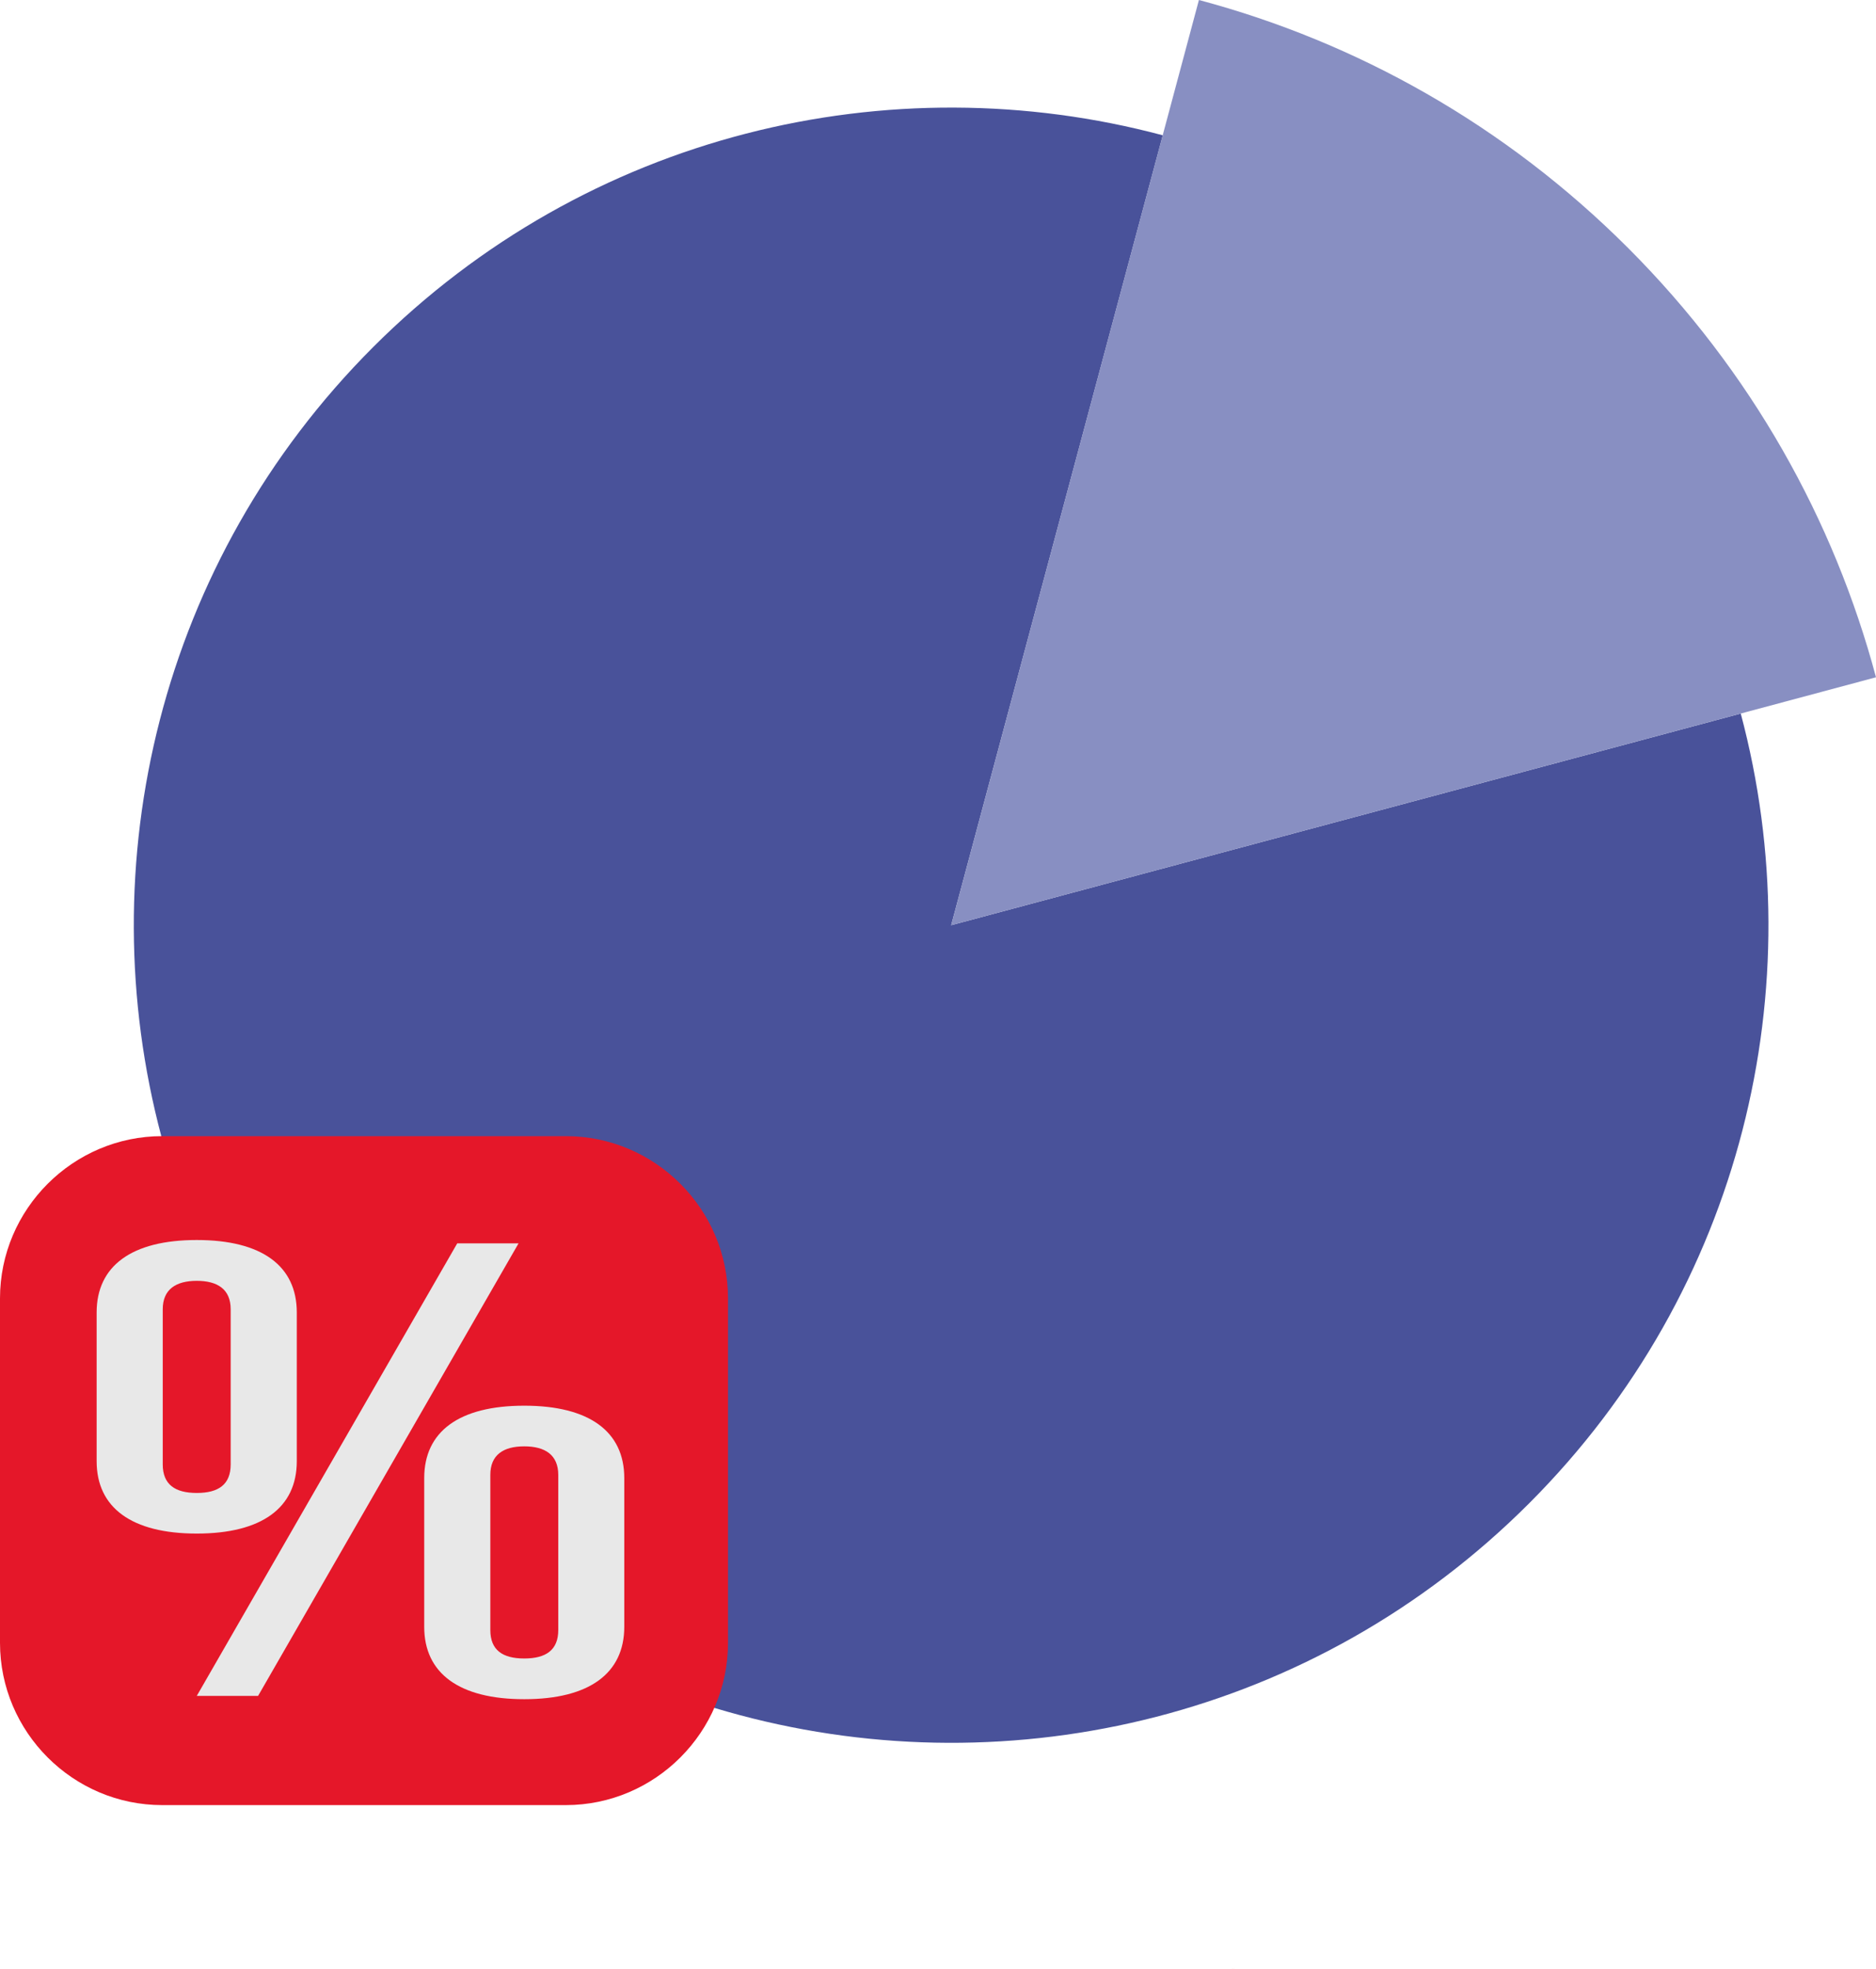
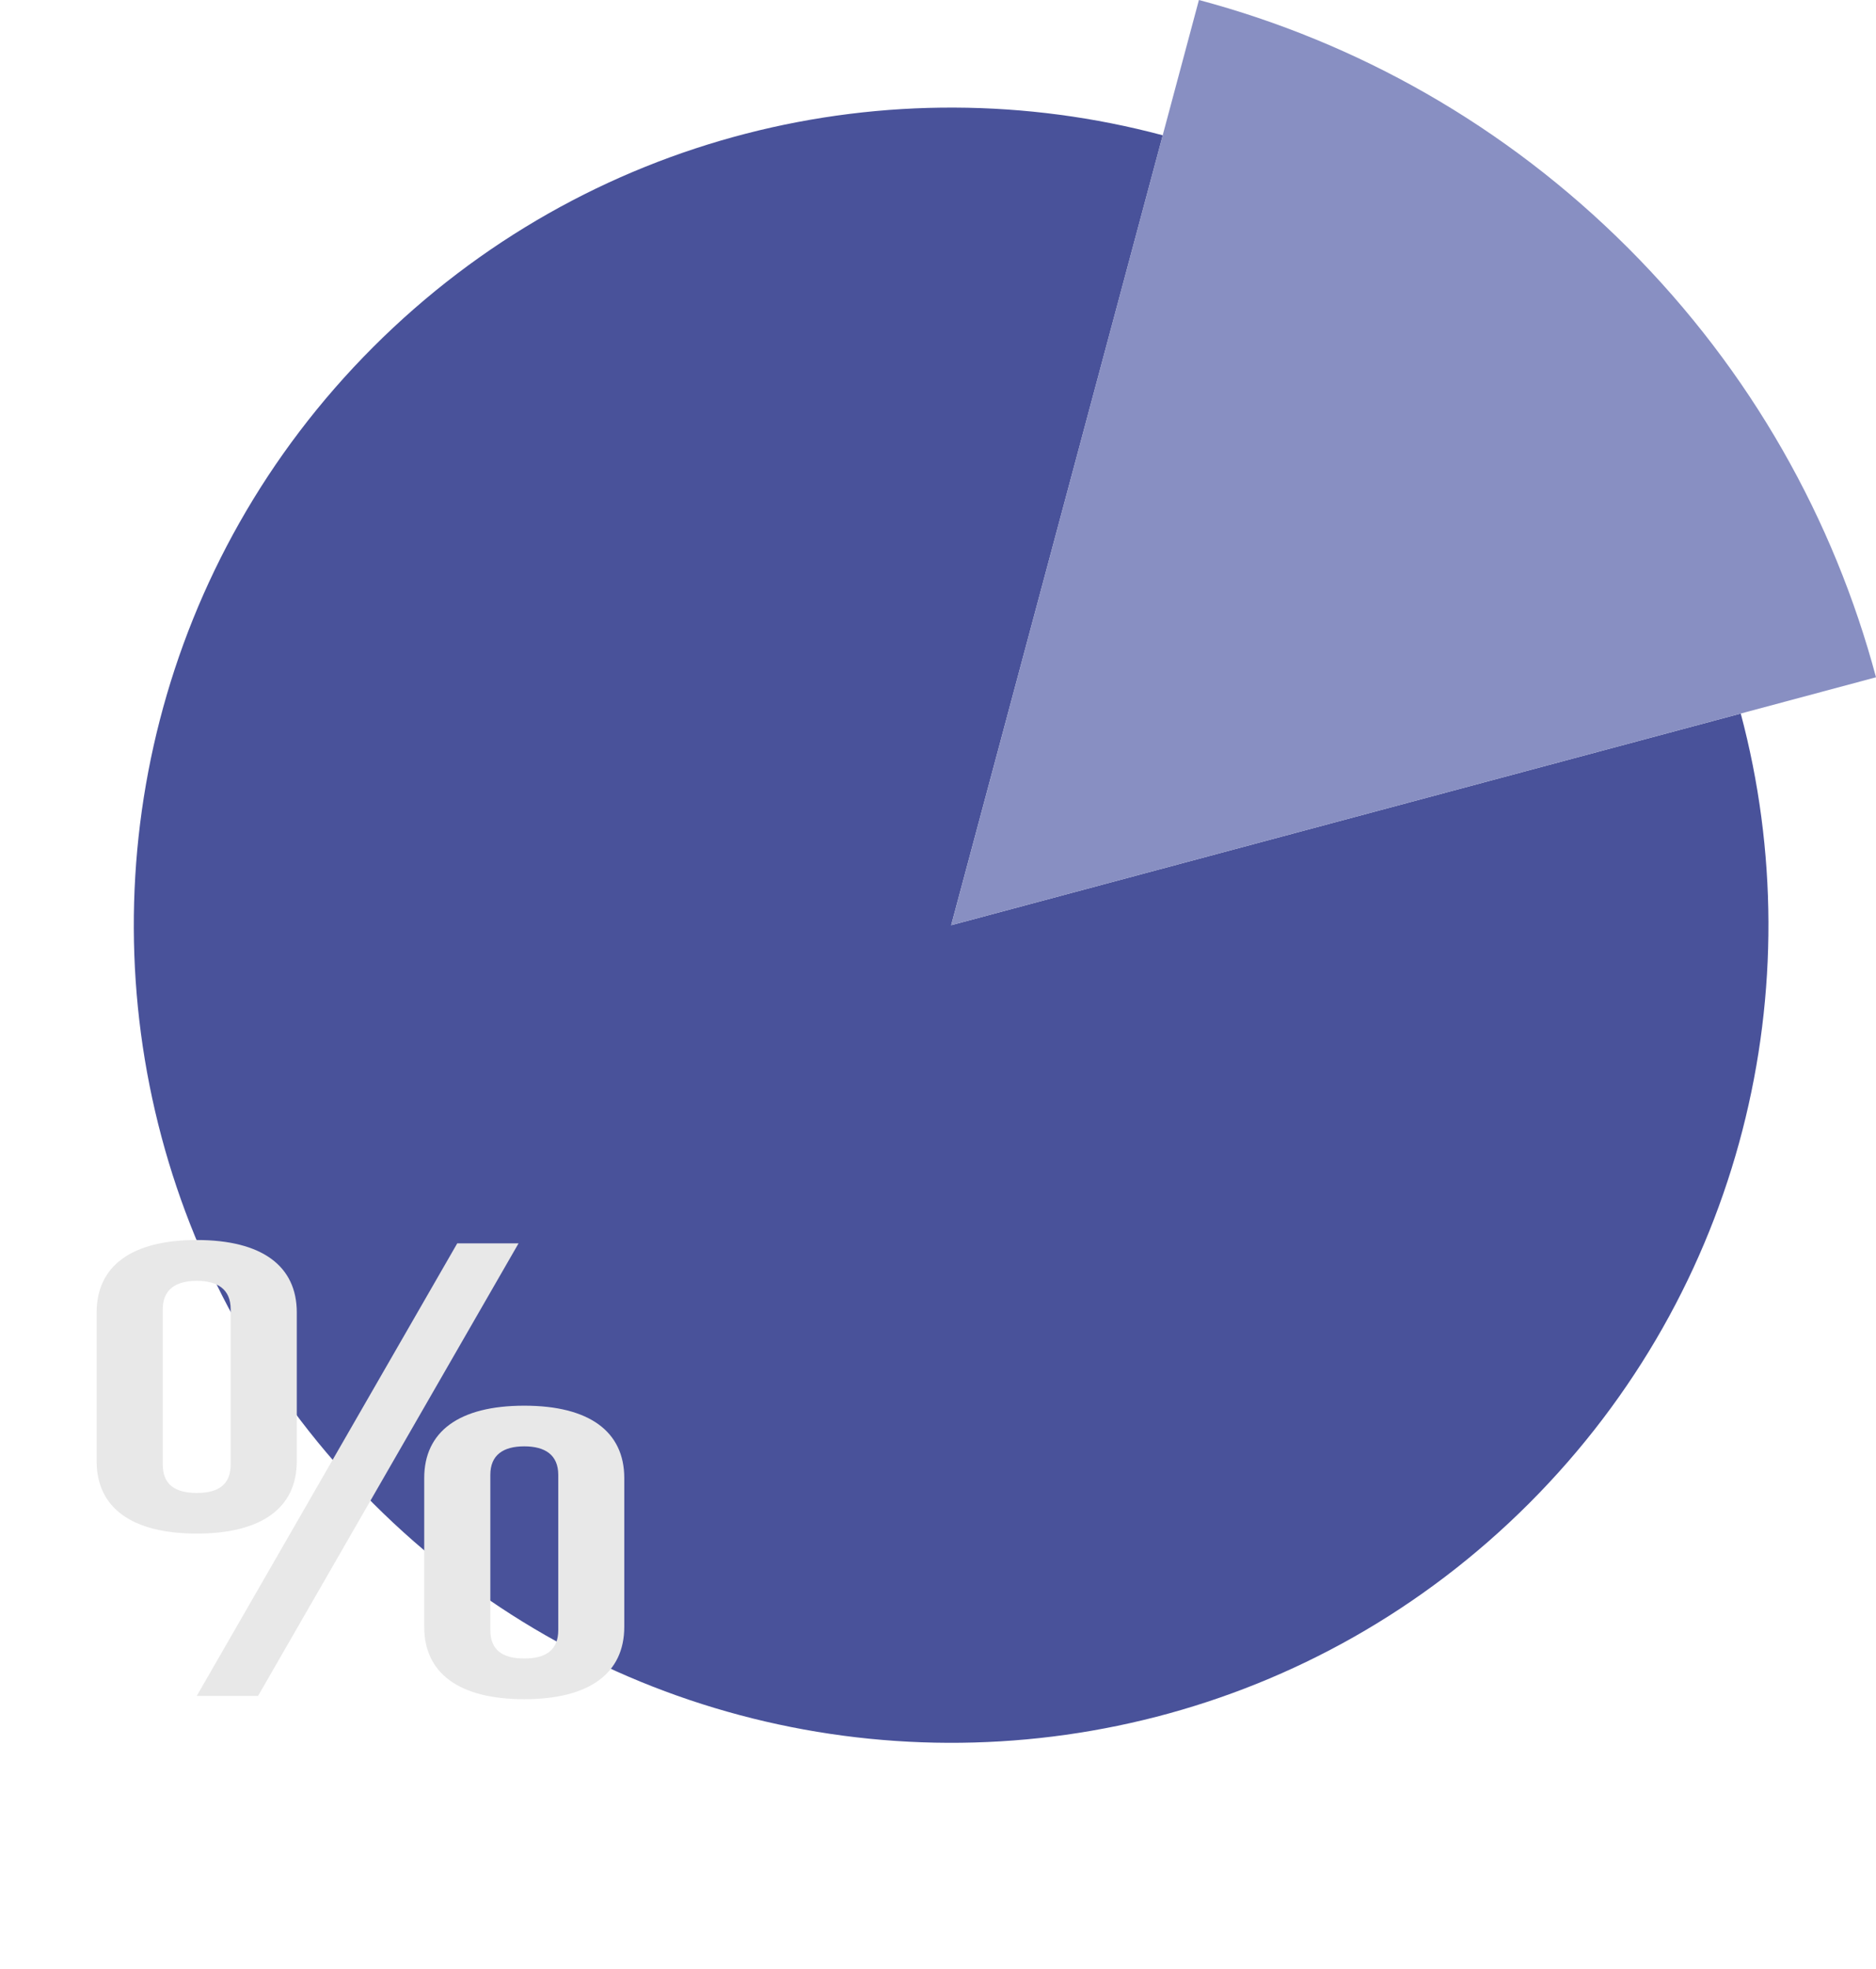
<svg xmlns="http://www.w3.org/2000/svg" id="Layer_2" viewBox="0 0 359.53 377.28">
  <defs>
    <style>.cls-1{fill:#888fc2;}.cls-2{fill:#e51729;}.cls-3{fill:#49529a;}.cls-4{fill:#e8e8e8;}.cls-5{fill:#f2a0a0;}</style>
  </defs>
  <g id="Layer_1-2">
    <g>
      <path class="cls-3" d="M333.61,136.7l-151.32,40.55L222.84,25.92c-52.27-13.94-110.32-.42-151.32,40.57C30.53,107.48,17.01,165.55,30.95,217.8c6.86,25.73,20.38,50.03,40.57,70.22,20.17,20.17,44.49,33.69,70.22,40.55,52.25,13.96,110.31,.44,151.3-40.55,40.99-40.99,54.51-99.07,40.57-151.32Z" />
-       <path class="cls-5" d="M235.88,377.28c.31-.08,.59-.15,.9-.24-.31,.08-.61,.14-.9,.22v.02Z" />
-       <path class="cls-5" d="M237.61,376.81c-.27,.09-.56,.16-.83,.24,.27-.08,.56-.15,.83-.24Z" />
-       <path class="cls-2" d="M0,248.74c0-17.08,13.99-31.08,31.09-31.08H108.44c17.1,0,31.08,13.99,31.08,31.08v65.99c0,17.1-13.98,31.09-31.08,31.09H31.09c-17.1,0-31.09-13.99-31.09-31.09v-65.99Z" />
+       <path class="cls-5" d="M237.61,376.81Z" />
      <path class="cls-4" d="M18.52,251.44c0-8.91,6.71-13.88,19.19-13.88s19.17,4.96,19.17,13.88v28.49c0,8.93-6.71,13.87-19.17,13.87s-19.19-4.94-19.19-13.87v-28.49Zm12.67,29.11c0,3.85,2.36,5.47,6.52,5.47s6.5-1.61,6.5-5.47v-29.72c0-3.84-2.53-5.45-6.5-5.45s-6.52,1.62-6.52,5.45v29.72Zm56.44-42.35h11.75l-49.92,86.7h-11.75l49.92-86.7Zm-6.33,44.97c0-8.92,6.69-13.87,19.17-13.87s19.17,4.96,19.17,13.87v28.49c0,8.91-6.69,13.87-19.17,13.87s-19.17-4.96-19.17-13.87v-28.49Zm12.67,29.11c0,3.84,2.34,5.45,6.5,5.45s6.52-1.61,6.52-5.45v-29.72c0-3.85-2.55-5.47-6.52-5.47s-6.5,1.61-6.5,5.47v29.72Z" />
      <path class="cls-1" d="M359.53,129.75c-8.05-30.12-23.88-58.6-47.51-82.24C288.38,23.88,259.91,8.04,229.77,0l-47.48,177.25,177.25-47.5Z" />
    </g>
  </g>
</svg>